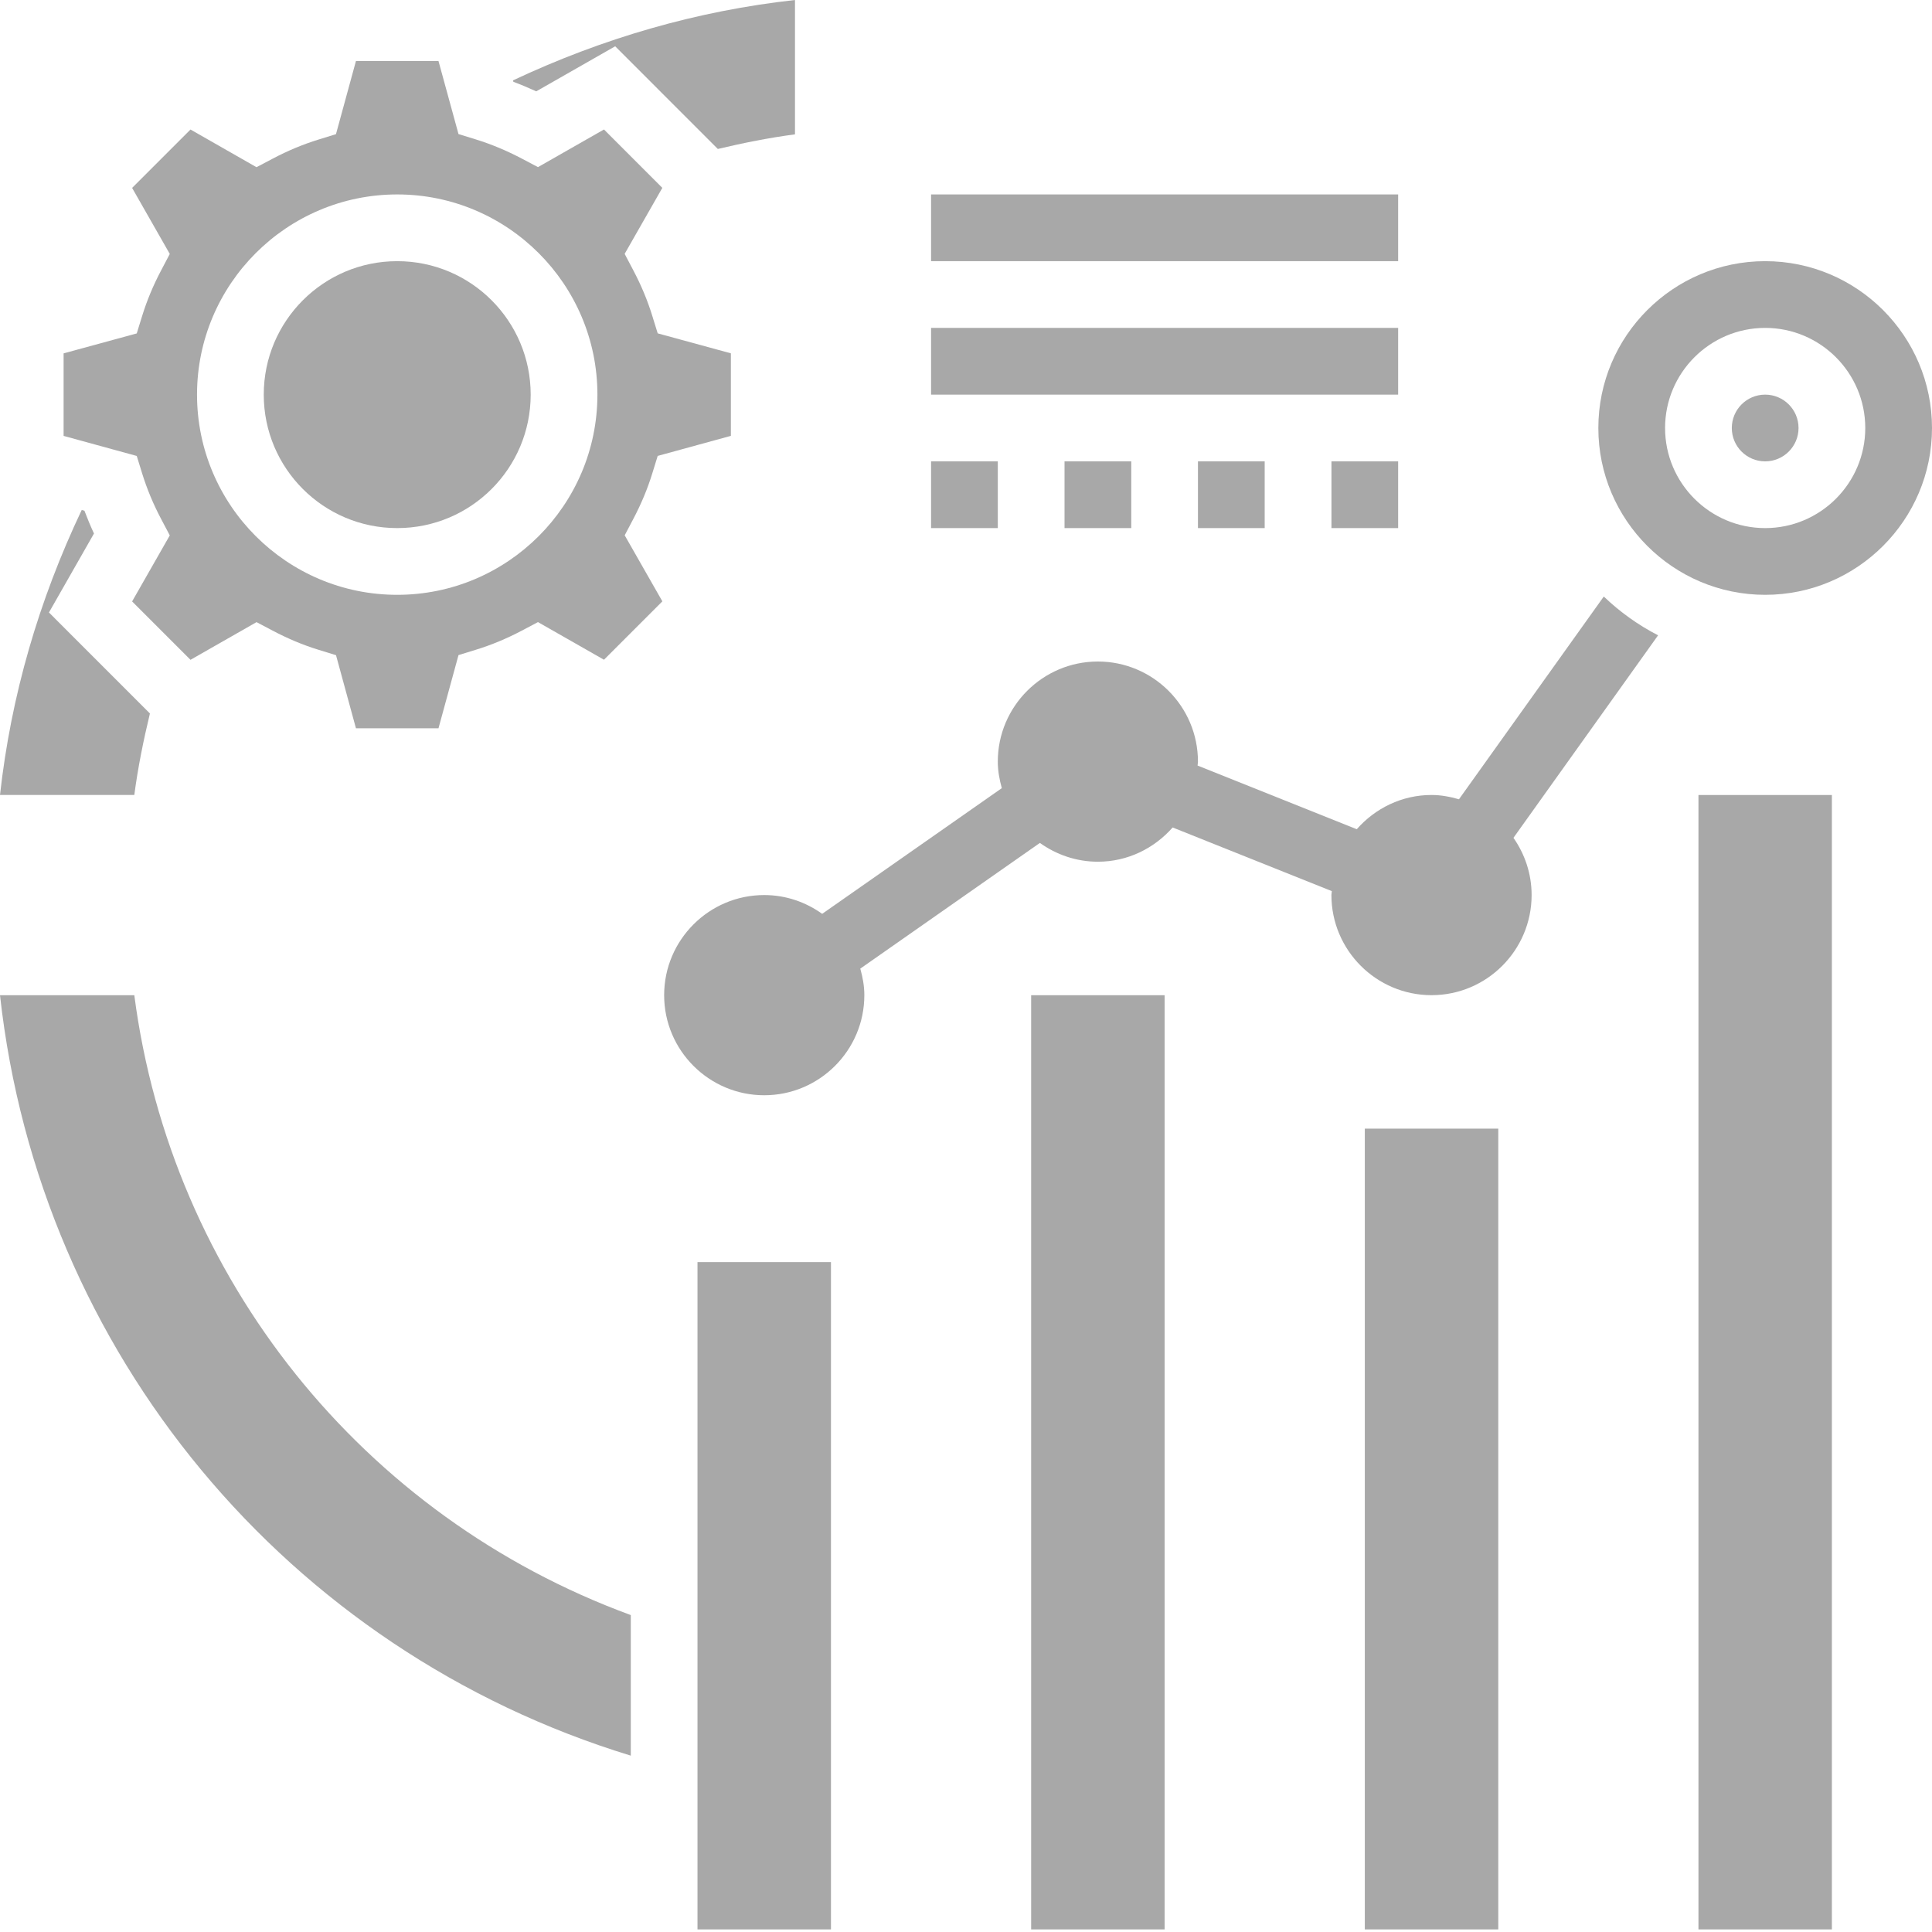
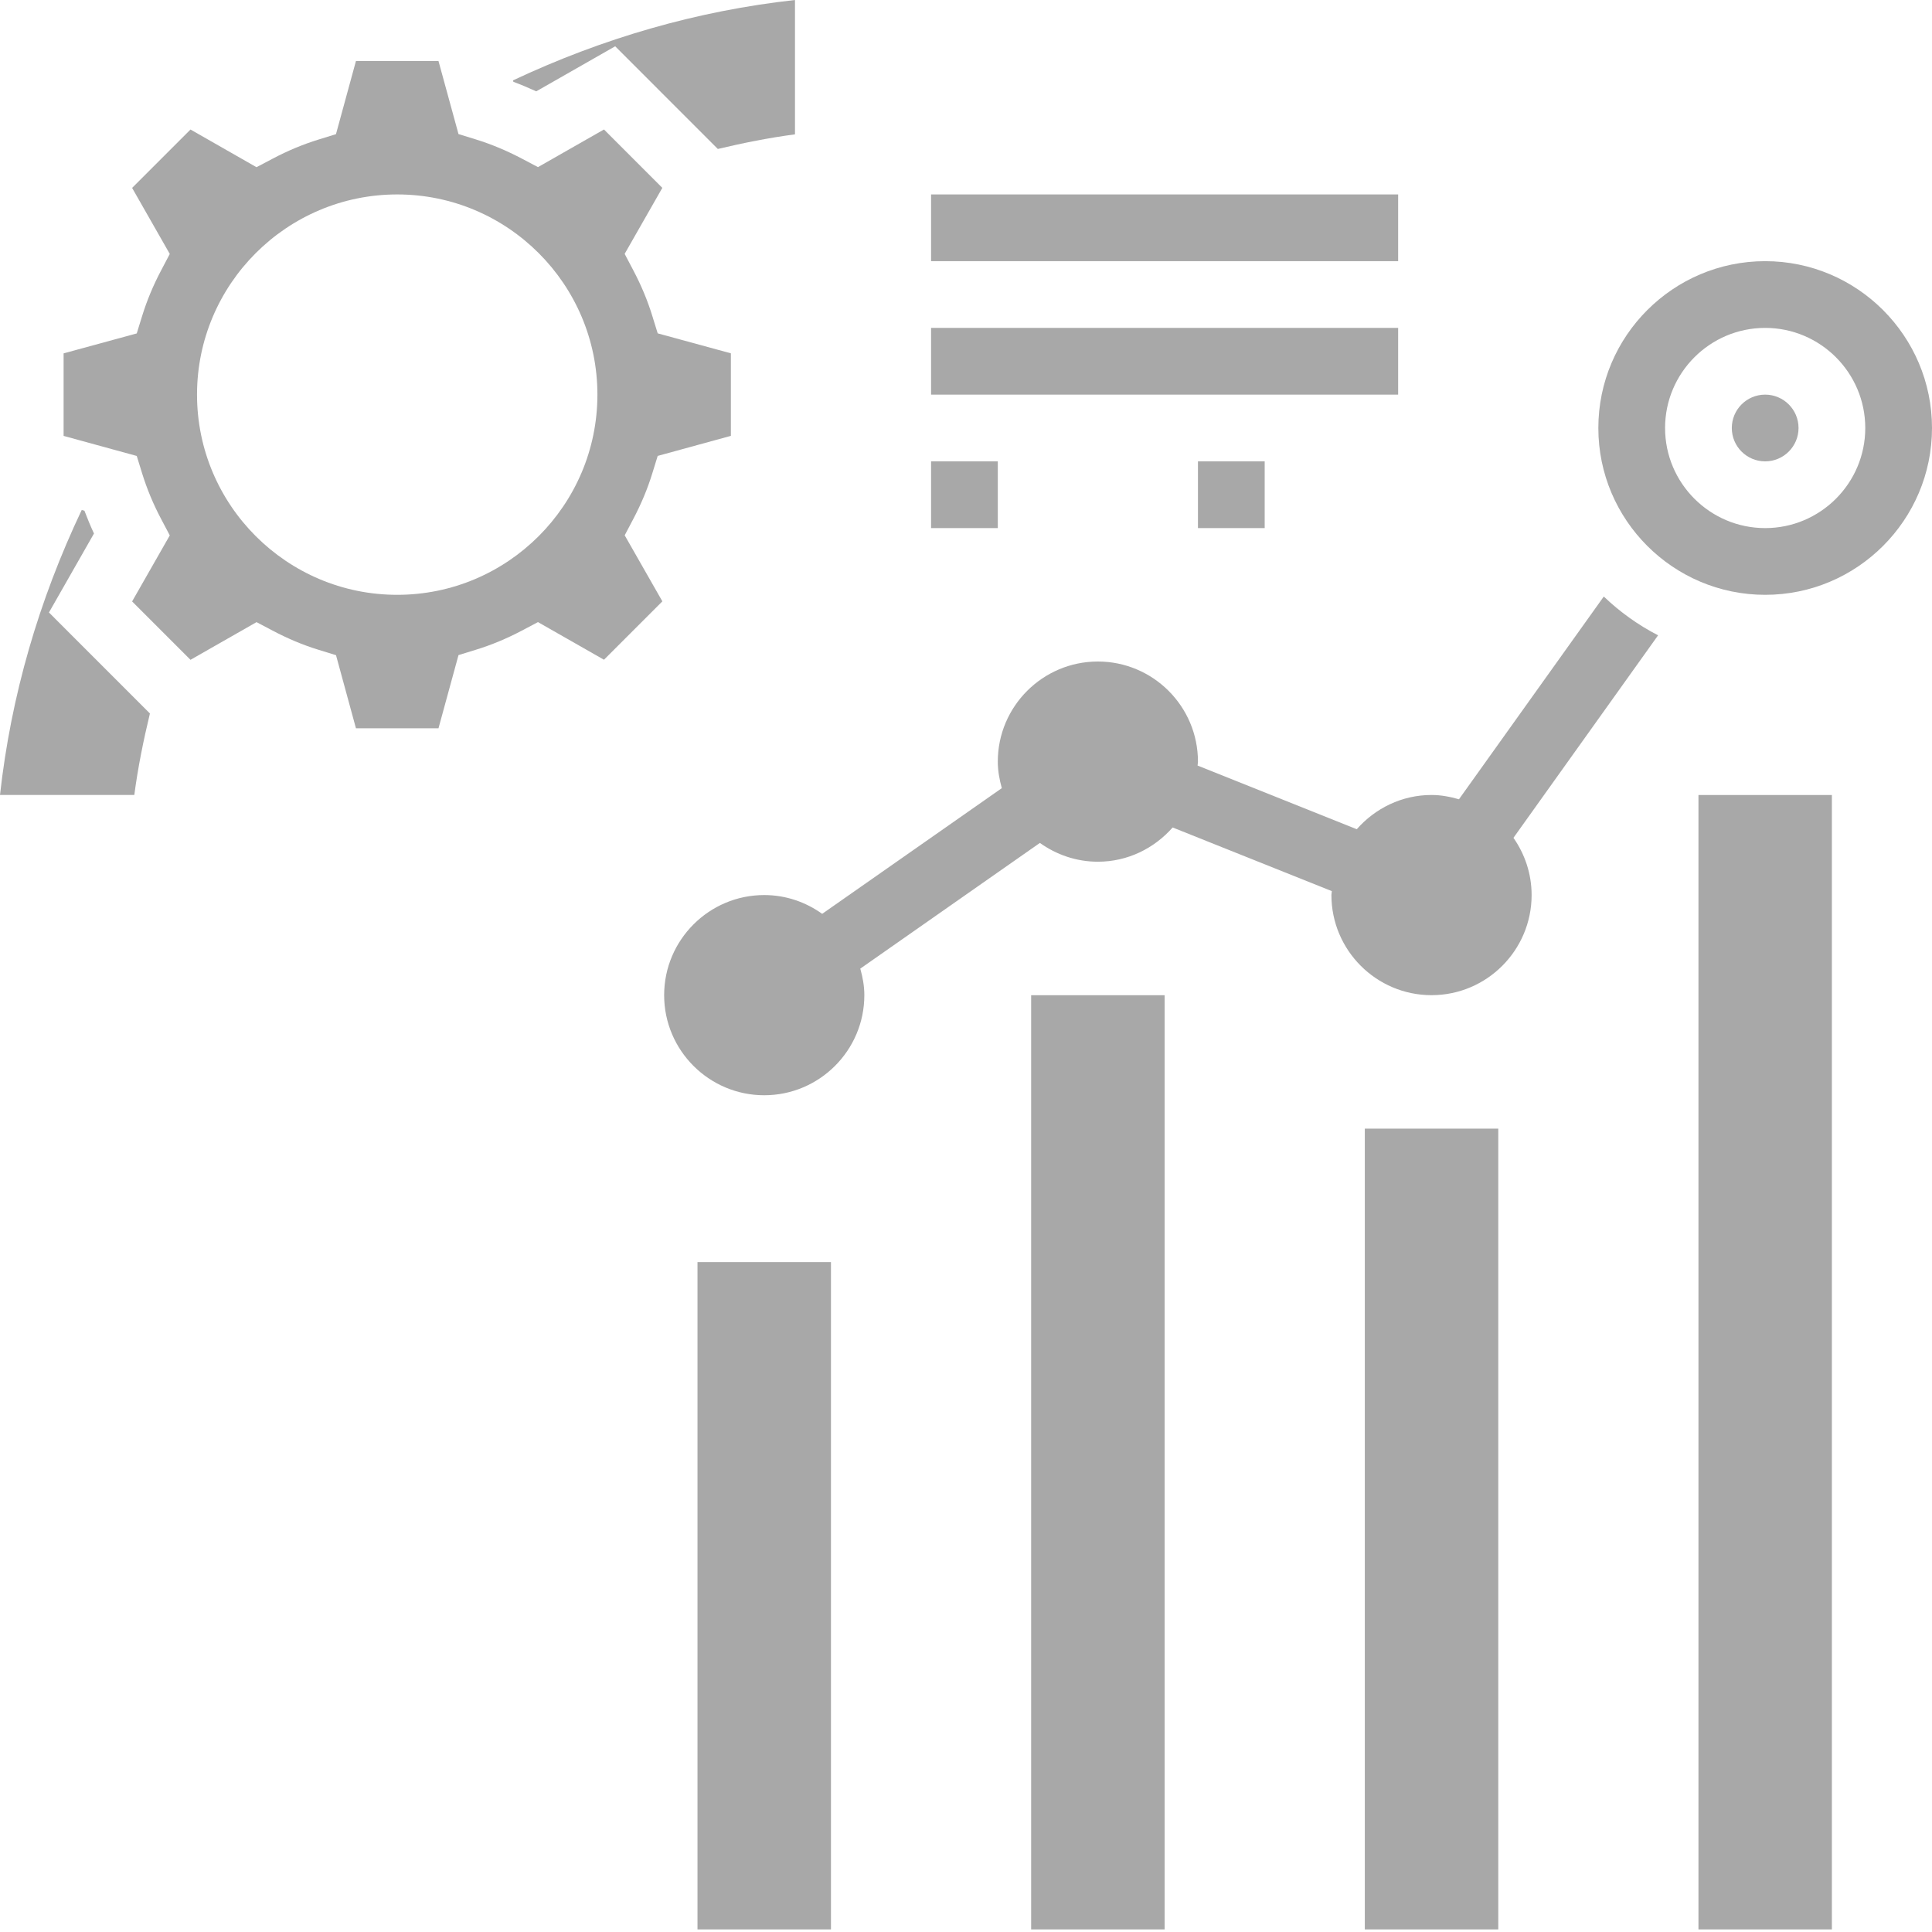
<svg xmlns="http://www.w3.org/2000/svg" width="50" height="50" viewBox="0 0 50 50" fill="none">
  <path d="M41.506 15.438L37.758 20.685C37.53 20.62 37.296 20.574 37.048 20.574C36.275 20.574 35.588 20.921 35.113 21.46L30.993 19.812C30.995 19.778 31.003 19.745 31.003 19.71C31.003 18.282 29.841 17.12 28.413 17.12C26.985 17.12 25.823 18.282 25.823 19.71C25.823 19.95 25.866 20.177 25.927 20.397L21.278 23.65C20.854 23.347 20.339 23.164 19.778 23.164C18.35 23.164 17.188 24.326 17.188 25.755C17.188 27.183 18.35 28.345 19.778 28.345C21.207 28.345 22.369 27.183 22.369 25.755C22.369 25.515 22.326 25.288 22.264 25.068L26.912 21.815C27.337 22.118 27.853 22.301 28.413 22.301C29.186 22.301 29.873 21.954 30.348 21.415L34.468 23.062C34.466 23.097 34.457 23.13 34.457 23.164C34.457 24.593 35.62 25.755 37.048 25.755C38.476 25.755 39.638 24.593 39.638 23.164C39.638 22.613 39.462 22.103 39.168 21.683L42.911 16.442C42.394 16.175 41.921 15.836 41.506 15.438Z" fill="#A8A8A8" />
-   <path d="M10.28 13.667C12.188 13.667 13.734 12.121 13.734 10.213C13.734 8.306 12.188 6.759 10.28 6.759C8.373 6.759 6.826 8.306 6.826 10.213C6.826 12.121 8.373 13.667 10.28 13.667Z" fill="#A8A8A8" />
  <path d="M16.387 13.436C16.592 13.048 16.759 12.65 16.881 12.252L17.021 11.799L18.915 11.28V9.144L17.021 8.627L16.881 8.174C16.759 7.777 16.593 7.379 16.387 6.99L16.166 6.57L16.401 6.158L17.141 4.862L15.631 3.351L13.923 4.325L13.504 4.104C13.116 3.9 12.718 3.733 12.32 3.61L11.866 3.47L11.348 1.579H9.212L8.695 3.472L8.242 3.612C7.844 3.735 7.446 3.9 7.058 4.106L6.638 4.327L4.93 3.352L3.419 4.863L4.394 6.572L4.173 6.992C3.968 7.379 3.802 7.777 3.679 8.176L3.539 8.629L1.646 9.145V11.281L3.539 11.8L3.679 12.253C3.802 12.65 3.967 13.049 4.173 13.437L4.394 13.856L3.419 15.565L4.93 17.076L6.639 16.101L7.059 16.322C7.446 16.527 7.844 16.694 8.242 16.816L8.696 16.956L9.212 18.848H11.348L11.866 16.954L12.32 16.814C12.717 16.692 13.116 16.526 13.504 16.321L13.923 16.1L15.631 17.074L17.142 15.563L16.167 13.854L16.387 13.436ZM10.28 15.394C7.423 15.394 5.099 13.07 5.099 10.213C5.099 7.356 7.423 5.032 10.28 5.032C13.137 5.032 15.461 7.356 15.461 10.213C15.461 13.07 13.137 15.394 10.28 15.394Z" fill="#A8A8A8" />
  <path d="M13.878 2.364L15.921 1.198L18.577 3.855C19.237 3.699 19.903 3.565 20.574 3.477V0C18.035 0.28 15.592 0.991 13.276 2.08L13.286 2.117C13.484 2.191 13.682 2.274 13.878 2.364Z" fill="#A8A8A8" />
  <path d="M2.185 13.217L2.115 13.198C1.007 15.534 0.284 18.004 0 20.573H3.476C3.57 19.863 3.712 19.16 3.88 18.465L1.267 15.851L2.432 13.808C2.342 13.613 2.26 13.415 2.185 13.217Z" fill="#A8A8A8" />
-   <path d="M3.476 25.756H0C1.021 35.008 7.436 42.718 16.325 45.436V41.798C9.382 39.252 4.43 33.074 3.476 25.756Z" fill="#A8A8A8" />
  <path d="M21.505 32.663H18.051V49.933H21.505V32.663Z" fill="#A8A8A8" />
  <path d="M38.775 29.209H35.321V49.933H38.775V29.209Z" fill="#A8A8A8" />
  <path d="M47.409 20.575H43.956V49.933H47.409V20.575Z" fill="#A8A8A8" />
  <path d="M30.14 25.756H26.686V49.933H30.14V25.756Z" fill="#A8A8A8" />
  <path d="M45.683 6.759C43.302 6.759 41.365 8.696 41.365 11.077C41.365 13.457 43.302 15.394 45.683 15.394C48.063 15.394 50 13.457 50 11.077C50 8.696 48.063 6.759 45.683 6.759ZM45.683 13.667C44.254 13.667 43.092 12.505 43.092 11.077C43.092 9.648 44.254 8.486 45.683 8.486C47.111 8.486 48.273 9.648 48.273 11.077C48.273 12.505 47.111 13.667 45.683 13.667Z" fill="#A8A8A8" />
  <path d="M45.682 11.94C46.159 11.94 46.546 11.553 46.546 11.077C46.546 10.6 46.159 10.213 45.682 10.213C45.205 10.213 44.819 10.6 44.819 11.077C44.819 11.553 45.205 11.94 45.682 11.94Z" fill="#A8A8A8" />
-   <path d="M36.184 11.94H34.458V13.667H36.184V11.94Z" fill="#A8A8A8" />
  <path d="M32.73 11.94H31.003V13.667H32.73V11.94Z" fill="#A8A8A8" />
-   <path d="M29.277 11.94H27.55V13.667H29.277V11.94Z" fill="#A8A8A8" />
  <path d="M25.823 11.94H24.096V13.667H25.823V11.94Z" fill="#A8A8A8" />
  <path d="M36.184 8.486H24.096V10.213H36.184V8.486Z" fill="#A8A8A8" />
  <path d="M36.184 5.032H24.096V6.759H36.184V5.032Z" fill="#A8A8A8" />
</svg>